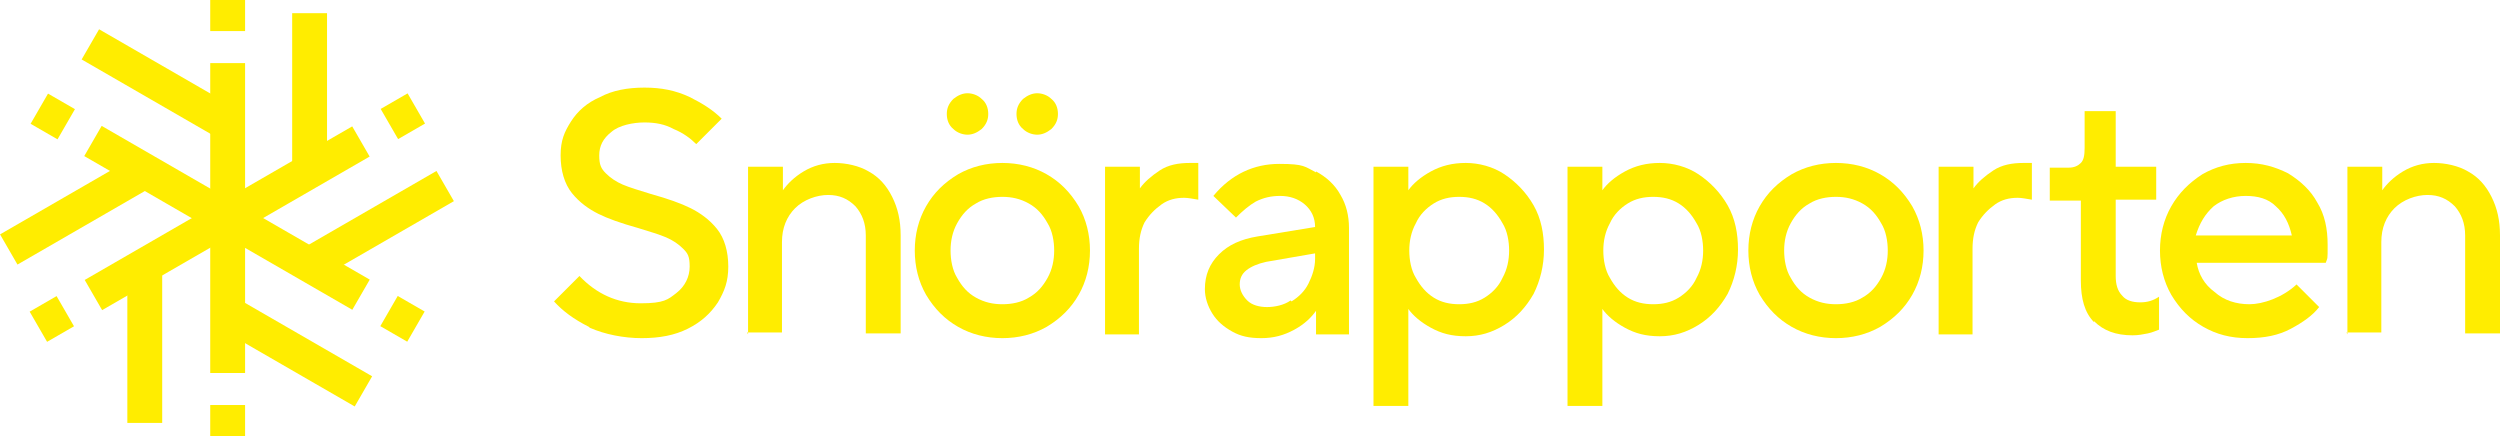
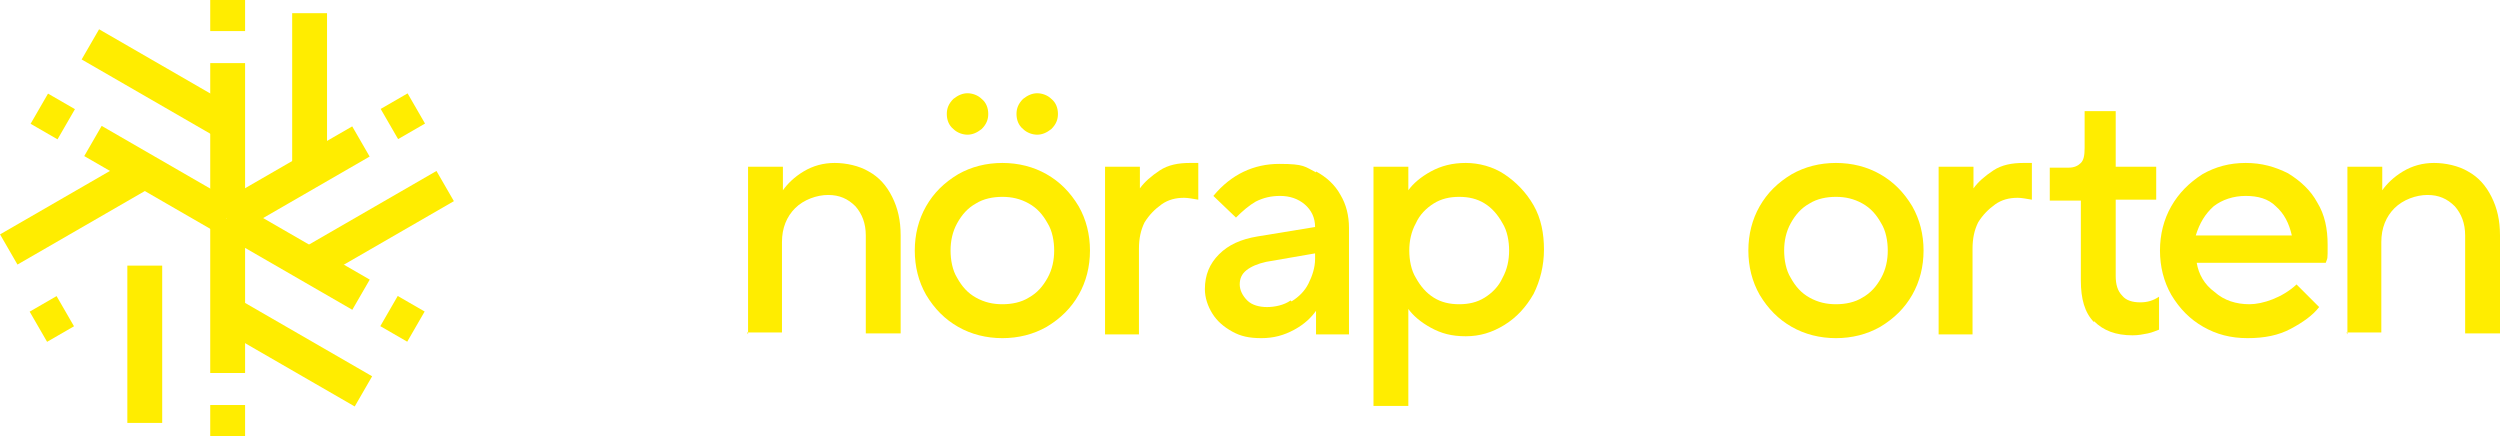
<svg xmlns="http://www.w3.org/2000/svg" id="Lager_1" data-name="Lager 1" viewBox="0 0 265.42 46.3">
  <defs>
    <style>
      .cls-1 {
        fill: #ffed00;
      }
    </style>
  </defs>
  <g>
-     <path class="cls-1" d="M62.52,34.7c-1.6-.8-2.8-1.7-3.7-2.7l2.7-2.7c1.8,1.9,4,2.9,6.5,2.9s2.9-.4,3.8-1.1,1.4-1.7,1.4-2.8-.2-1.4-.7-1.9-1.1-.9-1.8-1.2c-.7-.3-1.7-.6-3-1-1.8-.5-3.2-1-4.2-1.5s-2-1.2-2.8-2.2-1.2-2.4-1.2-4,.4-2.5,1.1-3.6,1.7-2,3.1-2.6c1.3-.7,2.9-1,4.7-1s3.3.3,4.8,1c1.4.7,2.5,1.4,3.4,2.3l-2.7,2.7c-.6-.6-1.4-1.2-2.4-1.6-.9-.5-1.9-.7-3.1-.7s-2.7.3-3.5,1c-.9.7-1.3,1.5-1.3,2.5s.2,1.4.7,1.9,1.1.9,1.8,1.2c.7.3,1.7.6,3,1,1.8.5,3.2,1,4.2,1.5s2,1.2,2.8,2.2,1.2,2.4,1.2,4-.4,2.6-1.1,3.8c-.8,1.2-1.8,2.1-3.2,2.8-1.4.7-3,1-4.9,1s-3.9-.4-5.5-1.1l-.1-.1Z" />
    <path class="cls-1" d="M79.42,35.5v-17.8h3.7v2.5h0c.5-.7,1.2-1.4,2.2-2s2.1-.9,3.3-.9,2.6.3,3.6.9c1.1.6,1.9,1.5,2.5,2.7s.9,2.5.9,4.1v10.4h-3.7v-10.4c0-1.3-.4-2.3-1.1-3.1-.8-.8-1.7-1.2-2.9-1.2s-2.6.5-3.5,1.4-1.4,2.1-1.4,3.6v9.6h-3.7l.1.2Z" />
    <path class="cls-1" d="M101.72,34.7c-1.4-.8-2.5-1.9-3.4-3.4-.8-1.4-1.2-3-1.2-4.7s.4-3.3,1.2-4.7c.8-1.4,1.9-2.5,3.4-3.4,1.4-.8,3-1.2,4.7-1.2s3.3.4,4.7,1.2c1.4.8,2.5,1.9,3.4,3.4.8,1.4,1.2,3,1.2,4.7s-.4,3.3-1.2,4.7c-.8,1.4-1.9,2.5-3.4,3.4-1.4.8-3,1.2-4.7,1.2s-3.3-.4-4.7-1.2ZM101.22,13.7c-.5-.4-.7-1-.7-1.6s.2-1.1.7-1.6c.5-.4,1-.6,1.5-.6s1.1.2,1.5.6c.5.4.7,1,.7,1.6s-.2,1.1-.7,1.6c-.5.4-1,.6-1.5.6s-1.1-.2-1.5-.6ZM109.22,31.6c.9-.5,1.5-1.2,2-2.1s.7-1.9.7-2.9-.2-2.1-.7-2.9c-.5-.9-1.1-1.6-2-2.1s-1.8-.7-2.8-.7-2,.2-2.8.7c-.9.5-1.5,1.2-2,2.1s-.7,1.9-.7,2.9.2,2.1.7,2.9c.5.9,1.1,1.6,2,2.1s1.8.7,2.8.7,2-.2,2.8-.7ZM108.62,13.7c-.5-.4-.7-1-.7-1.6s.2-1.1.7-1.6c.5-.4,1-.6,1.5-.6s1.1.2,1.5.6c.5.4.7,1,.7,1.6s-.2,1.1-.7,1.6c-.5.4-1,.6-1.5.6s-1.1-.2-1.5-.6Z" />
    <path class="cls-1" d="M117.32,35.5v-17.8h3.7v2.3h0c.5-.7,1.2-1.3,2.1-1.9s2-.8,3.2-.8h.9v3.9c-.6-.1-1.1-.2-1.5-.2-.9,0-1.7.2-2.4.7-.7.5-1.3,1.1-1.8,1.9-.4.8-.6,1.7-.6,2.8v9.1h-3.7.1Z" />
    <path class="cls-1" d="M139.72,18.2c1.1.6,2,1.4,2.6,2.5.6,1,.9,2.2.9,3.5v11.3h-3.5v-2.5h0c-.5.7-1.2,1.4-2.3,2-1.1.6-2.2.9-3.5.9s-2.2-.2-3.1-.7-1.6-1.1-2.1-1.9-.8-1.7-.8-2.6c0-1.5.5-2.7,1.5-3.7s2.3-1.6,4.1-1.9l6.1-1h0c0-1-.4-1.8-1.1-2.4s-1.6-.9-2.6-.9-1.8.2-2.6.6c-.7.4-1.4,1-2.1,1.7l-2.4-2.3c1.9-2.3,4.3-3.4,7-3.4s2.7.3,3.9.9v-.1ZM137.12,32c.8-.5,1.4-1.1,1.8-1.9s.7-1.7.7-2.6v-.6l-5.2.9c-.9.2-1.6.5-2.1.9s-.7.9-.7,1.5.3,1.2.8,1.7,1.3.7,2.1.7,1.8-.2,2.5-.7l.1.1Z" />
    <path class="cls-1" d="M145.82,43.3v-25.6h3.7v2.5h0c.5-.7,1.3-1.4,2.4-2s2.3-.9,3.7-.9,2.9.4,4.1,1.2,2.3,1.9,3.1,3.3c.8,1.4,1.1,3,1.1,4.7s-.4,3.3-1.1,4.7c-.8,1.4-1.8,2.5-3.1,3.3-1.3.8-2.6,1.2-4.1,1.2s-2.6-.3-3.7-.9-1.9-1.3-2.4-2h0v10.3h-3.7v.2ZM157.62,31.6c.8-.5,1.5-1.2,1.9-2.1.5-.9.7-1.9.7-2.9s-.2-2.1-.7-2.9c-.5-.9-1.1-1.6-1.9-2.1s-1.7-.7-2.7-.7-1.9.2-2.7.7c-.8.5-1.5,1.2-1.9,2.1-.5.9-.7,1.9-.7,2.9s.2,2.1.7,2.9c.5.9,1.1,1.6,1.9,2.1s1.7.7,2.7.7,1.9-.2,2.7-.7Z" />
-     <path class="cls-1" d="M166.42,43.3v-25.6h3.7v2.5h0c.5-.7,1.3-1.4,2.4-2s2.3-.9,3.7-.9,2.9.4,4.1,1.2,2.3,1.9,3.1,3.3c.8,1.4,1.1,3,1.1,4.7s-.4,3.3-1.1,4.7c-.8,1.4-1.8,2.5-3.1,3.3-1.3.8-2.6,1.2-4.1,1.2s-2.6-.3-3.7-.9-1.9-1.3-2.4-2h0v10.3h-3.7v.2ZM178.22,31.6c.8-.5,1.5-1.2,1.9-2.1.5-.9.7-1.9.7-2.9s-.2-2.1-.7-2.9c-.5-.9-1.1-1.6-1.9-2.1s-1.7-.7-2.7-.7-1.9.2-2.7.7c-.8.5-1.5,1.2-1.9,2.1-.5.9-.7,1.9-.7,2.9s.2,2.1.7,2.9c.5.9,1.1,1.6,1.9,2.1s1.7.7,2.7.7,1.9-.2,2.7-.7Z" />
    <path class="cls-1" d="M190.22,34.7c-1.4-.8-2.5-1.9-3.4-3.4-.8-1.4-1.2-3-1.2-4.7s.4-3.3,1.2-4.7c.8-1.4,1.9-2.5,3.4-3.4,1.4-.8,3-1.2,4.7-1.2s3.3.4,4.7,1.2c1.4.8,2.5,1.9,3.4,3.4.8,1.4,1.2,3,1.2,4.7s-.4,3.3-1.2,4.7c-.8,1.4-1.9,2.5-3.4,3.4-1.4.8-3,1.2-4.7,1.2s-3.3-.4-4.7-1.2ZM197.72,31.6c.9-.5,1.5-1.2,2-2.1s.7-1.9.7-2.9-.2-2.1-.7-2.9c-.5-.9-1.1-1.6-2-2.1s-1.8-.7-2.8-.7-2,.2-2.8.7c-.9.5-1.5,1.2-2,2.1s-.7,1.9-.7,2.9.2,2.1.7,2.9c.5.9,1.1,1.6,2,2.1s1.8.7,2.8.7,2-.2,2.8-.7Z" />
    <path class="cls-1" d="M205.82,35.5v-17.8h3.7v2.3h0c.5-.7,1.2-1.3,2.1-1.9s2-.8,3.2-.8h.9v3.9c-.6-.1-1.1-.2-1.5-.2-.9,0-1.7.2-2.4.7-.7.5-1.3,1.1-1.8,1.9-.4.8-.6,1.7-.6,2.8v9.1h-3.7.1Z" />
    <path class="cls-1" d="M222.32,34.2c-1-1-1.4-2.5-1.4-4.4v-8.5h-3.3v-3.5h2c.6,0,1-.2,1.3-.5s.4-.8.4-1.6v-3.9h3.3v5.9h4.3v3.5h-4.3v8.1c0,.9.2,1.6.7,2.1.4.5,1.1.7,1.9.7s1.4-.2,2-.6v3.5c-.3.1-.7.3-1.2.4s-1,.2-1.6.2c-1.8,0-3.1-.5-4.1-1.5v.1Z" />
    <path class="cls-1" d="M233.92,34.7c-1.4-.8-2.5-1.9-3.4-3.4-.8-1.4-1.2-3-1.2-4.7s.4-3.3,1.2-4.7,1.9-2.5,3.3-3.4c1.4-.8,2.9-1.2,4.6-1.2s3.1.4,4.5,1.1c1.3.8,2.4,1.8,3.1,3.1.8,1.3,1.1,2.8,1.1,4.5s0,1.3-.2,1.9h-13.7c.2,1.2.8,2.3,1.9,3.1,1,.9,2.3,1.3,3.7,1.3s3.5-.7,5-2.1l2.4,2.4c-.7.9-1.7,1.6-3,2.3-1.3.7-2.8,1-4.6,1s-3.3-.4-4.7-1.2h0ZM243.32,25c-.3-1.3-.8-2.3-1.7-3.1-.8-.8-1.9-1.1-3.2-1.1s-2.5.4-3.4,1.1c-.9.8-1.5,1.8-1.9,3.1h10.2Z" />
    <path class="cls-1" d="M249.22,35.5v-17.8h3.7v2.5h0c.5-.7,1.2-1.4,2.2-2s2.1-.9,3.3-.9,2.6.3,3.6.9c1.1.6,1.9,1.5,2.5,2.7s.9,2.5.9,4.1v10.4h-3.7v-10.4c0-1.3-.4-2.3-1.1-3.1-.8-.8-1.7-1.2-2.9-1.2s-2.6.5-3.5,1.4-1.4,2.1-1.4,3.6v9.6h-3.7l.1.2Z" />
  </g>
  <g>
    <g>
      <g>
        <rect class="cls-1" x="22.32" width="3.7" height="3.3" />
        <rect class="cls-1" x="22.32" y="6.7" width="3.7" height="16.4" />
      </g>
      <rect class="cls-1" x="14.98" y=".53" width="3.7" height="16.7" transform="translate(.72 19.02) rotate(-60)" />
    </g>
    <g>
      <g>
        <rect class="cls-1" x="3.75" y="10.72" width="3.7" height="3.3" transform="translate(-7.91 11.03) rotate(-60)" />
        <rect class="cls-1" x="15.12" y="10.87" width="3.7" height="16.4" transform="translate(-8.03 24.23) rotate(-60)" />
      </g>
      <rect class="cls-1" x="-.19" y="20.46" width="16.7" height="3.7" transform="translate(-10.06 7.07) rotate(-30)" />
    </g>
    <g>
      <g>
        <rect class="cls-1" x="3.85" y="32.01" width="3.3" height="3.7" transform="translate(-16.19 7.29) rotate(-30)" />
-         <rect class="cls-1" x="8.82" y="25.37" width="16.4" height="3.7" transform="translate(-11.33 12.16) rotate(-30)" />
      </g>
      <rect class="cls-1" x="13.52" y="28.2" width="3.7" height="16.7" />
    </g>
    <g>
      <g>
        <rect class="cls-1" x="22.32" y="43" width="3.7" height="3.3" />
        <rect class="cls-1" x="22.32" y="23.2" width="3.7" height="16.4" />
      </g>
      <rect class="cls-1" x="29.51" y="29.02" width="3.7" height="16.7" transform="translate(-16.69 45.85) rotate(-60)" />
    </g>
    <g>
      <g>
        <rect class="cls-1" x="40.88" y="32.2" width="3.7" height="3.3" transform="translate(-7.95 53.93) rotate(-60)" />
        <rect class="cls-1" x="29.37" y="18.99" width="3.7" height="16.4" transform="translate(-7.93 40.63) rotate(-60)" />
      </g>
      <rect class="cls-1" x="31.68" y="22.08" width="16.7" height="3.7" transform="translate(-6.6 23.22) rotate(-30)" />
    </g>
    <g>
      <g>
        <rect class="cls-1" x="41.12" y="10.49" width="3.3" height="3.7" transform="translate(-.44 23.04) rotate(-30)" />
        <rect class="cls-1" x="23.02" y="17.27" width="16.4" height="3.7" transform="translate(-5.38 18.17) rotate(-30)" />
      </g>
      <rect class="cls-1" x="31.02" y="1.4" width="3.7" height="16.7" />
    </g>
  </g>
</svg>